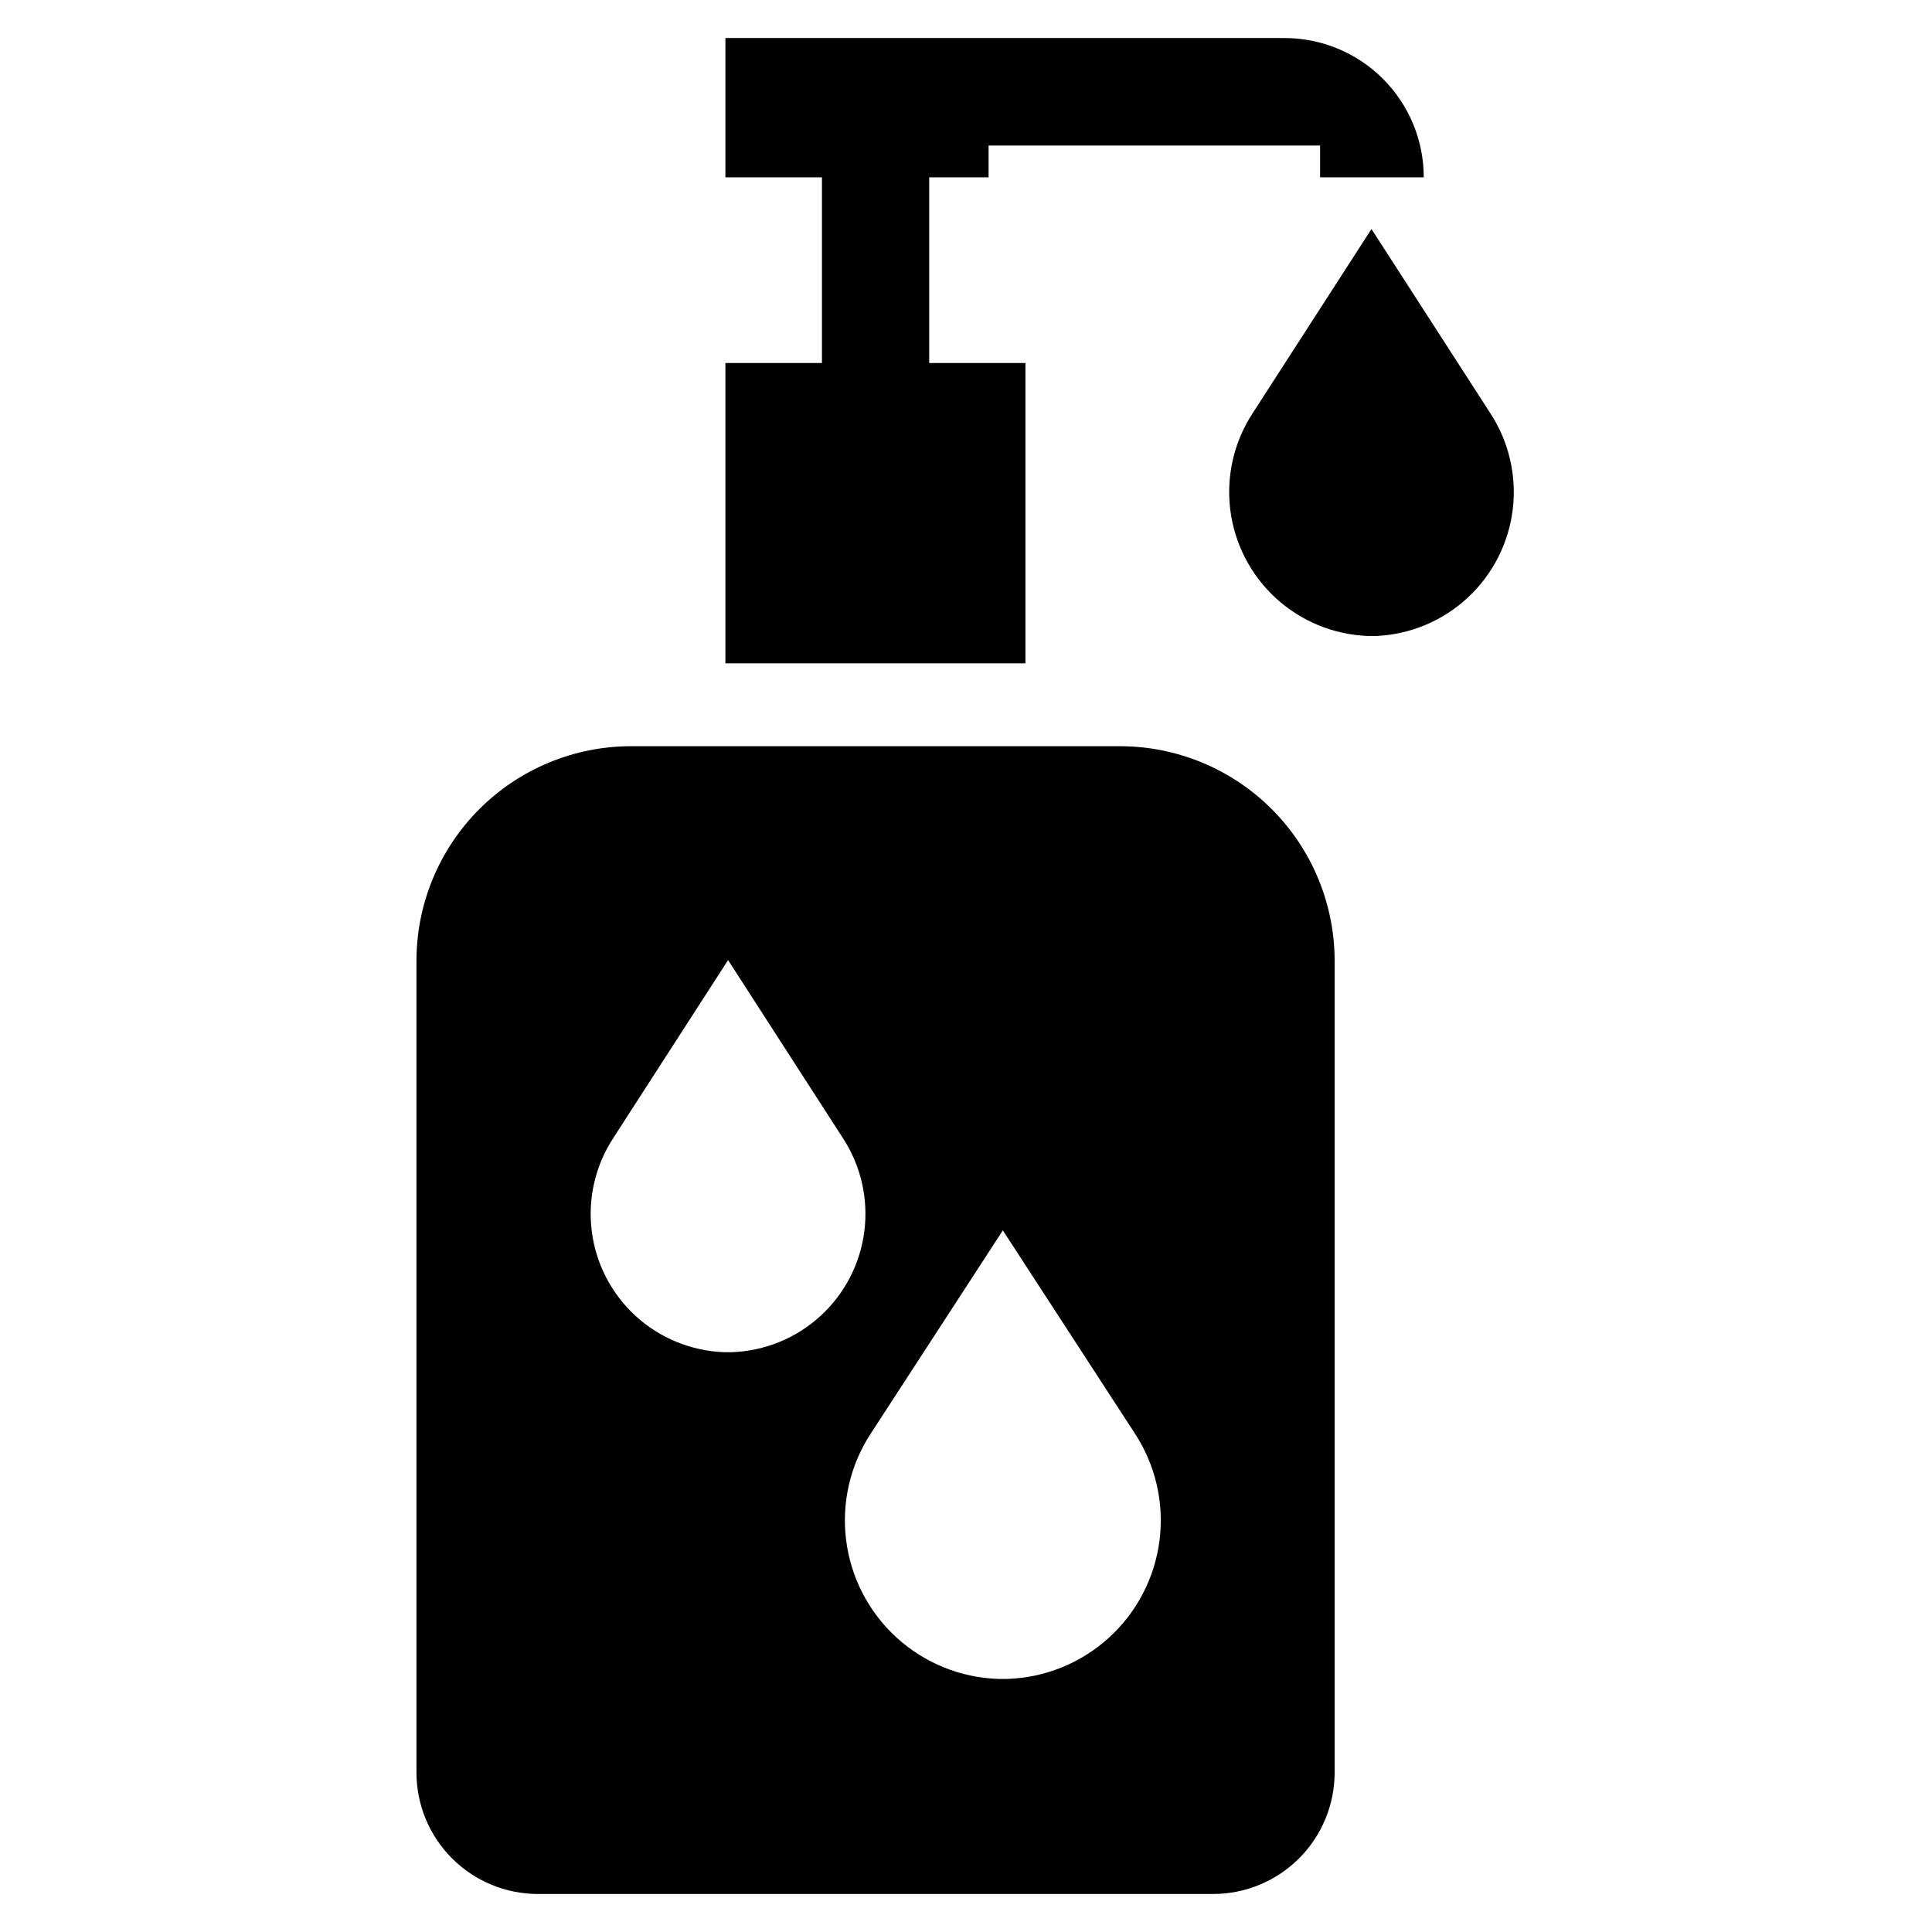
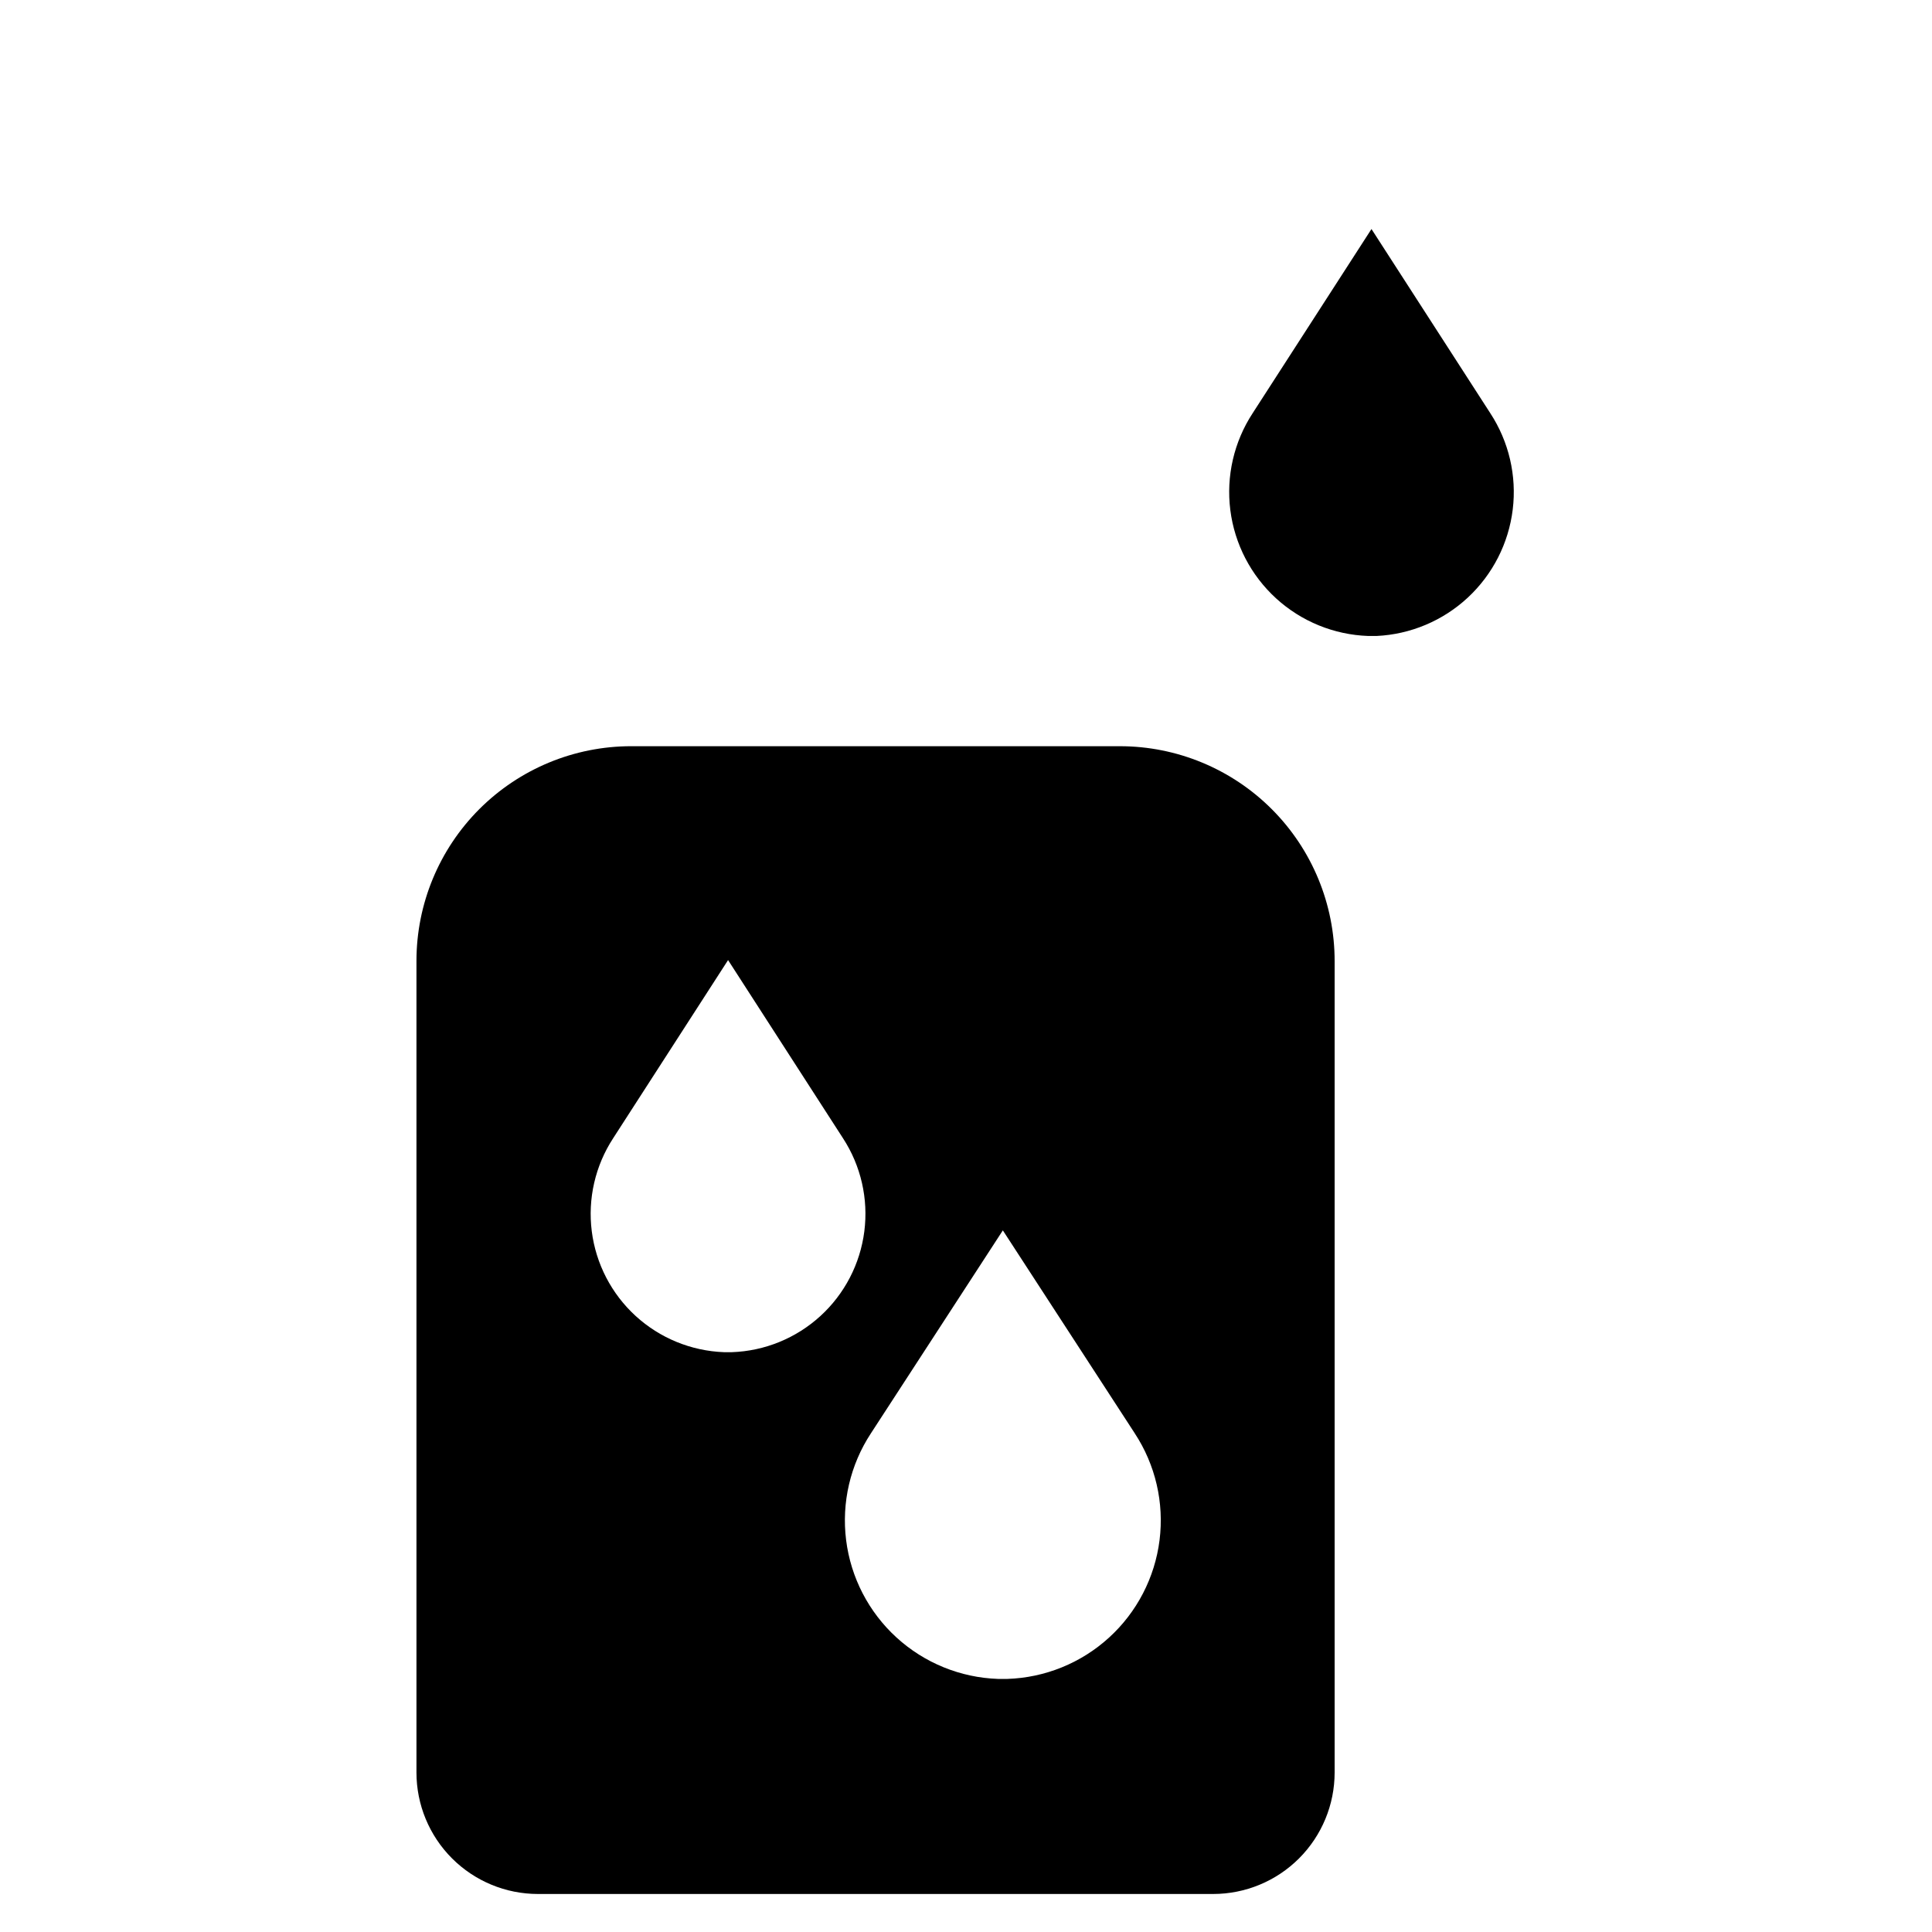
<svg xmlns="http://www.w3.org/2000/svg" fill="#000000" width="800px" height="800px" version="1.1" viewBox="144 144 512 512">
  <g>
    <path d="m440.78 341.75h-129.5c-15.094 0-29.57 5.996-40.246 16.668-10.672 10.676-16.668 25.152-16.668 40.246v215.06c0 8.539 3.391 16.73 9.43 22.77 6.039 6.035 14.227 9.43 22.766 9.43h178.93c8.539 0 16.73-3.394 22.77-9.43 6.035-6.039 9.43-14.23 9.43-22.77v-214.98c0.02-15.109-5.969-29.605-16.645-40.297-10.676-10.688-25.164-16.695-40.27-16.695zm-102.81 160.59h-2.129c-8.684-0.328-16.973-3.727-23.387-9.594-6.414-5.871-10.535-13.824-11.629-22.445-1.094-8.625 0.91-17.355 5.656-24.641l30.465-47.23 30.465 47.23c4.746 7.293 6.746 16.031 5.644 24.664-1.102 8.629-5.234 16.59-11.66 22.453-6.43 5.863-14.73 9.254-23.426 9.562zm72.973 86.594h-2.441v-0.004c-9.992-0.34-19.535-4.231-26.914-10.973-7.383-6.742-12.121-15.895-13.359-25.816-1.242-9.918 1.09-19.957 6.582-28.312l34.953-53.766 34.953 53.766h-0.004c5.496 8.363 7.828 18.41 6.578 28.34-1.25 9.926-6 19.082-13.395 25.82s-16.953 10.621-26.953 10.941z" />
-     <path d="m484.39 154.08h-148.15v36.918h25.586v49.199h-25.586v79.586h79.508v-79.586h-25.504v-49.199h15.742v-8.422h87.852v8.422h27.473c0-9.793-3.887-19.184-10.812-26.105-6.922-6.926-16.312-10.812-26.105-10.812z" />
    <path d="m508.79 312.54h-2.203c-9.059-0.316-17.707-3.848-24.402-9.957-6.695-6.113-10.996-14.406-12.137-23.398-1.137-8.992 0.957-18.094 5.918-25.684l31.488-48.805 31.488 48.805c4.934 7.543 7.039 16.59 5.945 25.535-1.094 8.949-5.316 17.219-11.922 23.352-6.609 6.133-15.172 9.73-24.176 10.152z" />
  </g>
</svg>